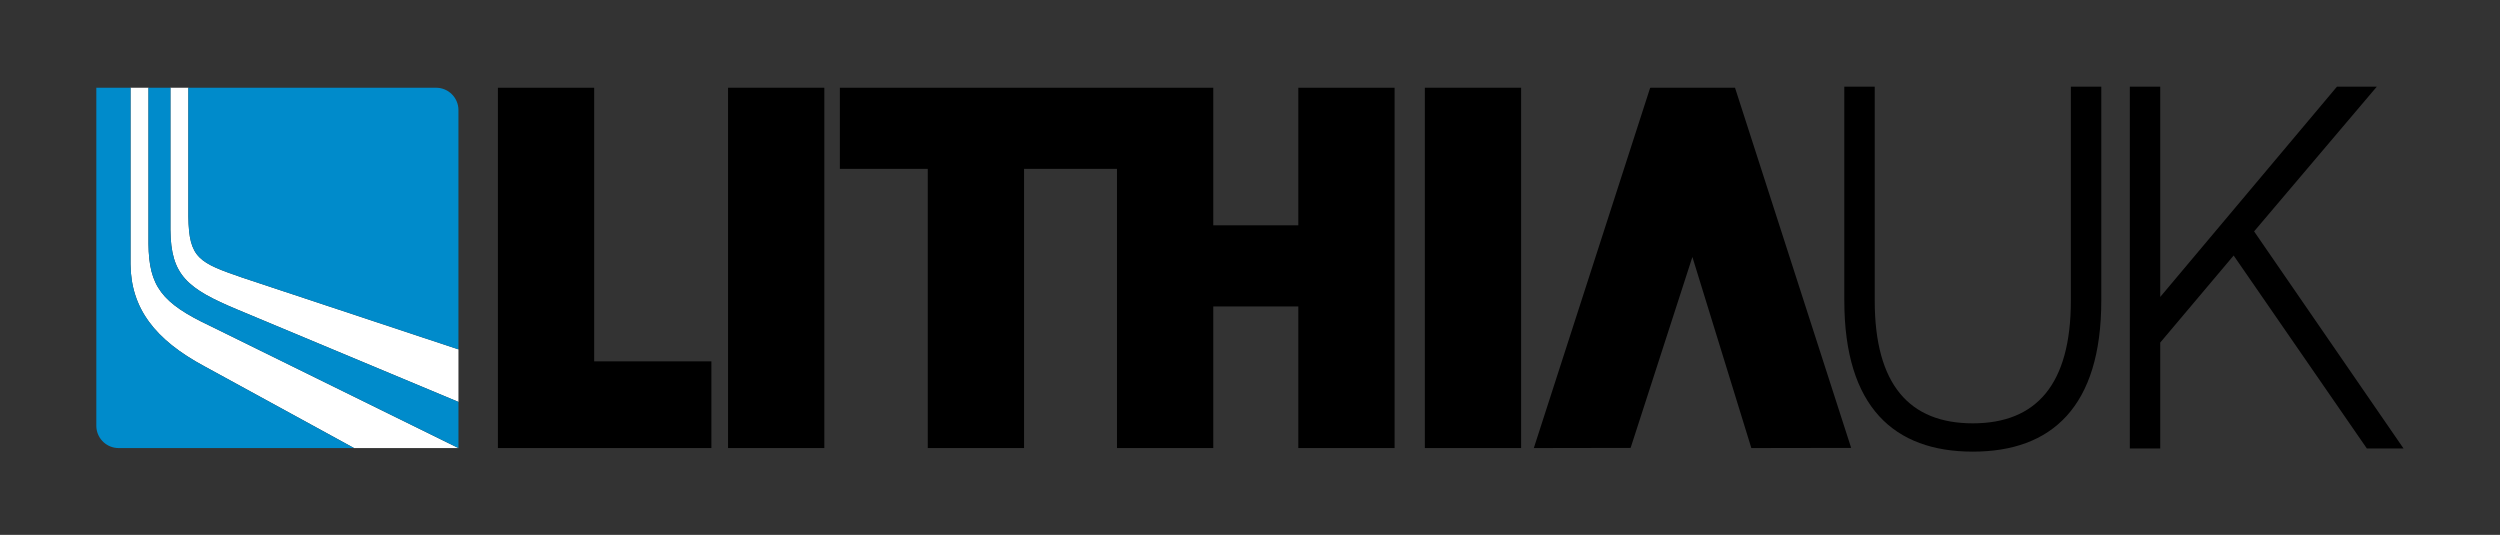
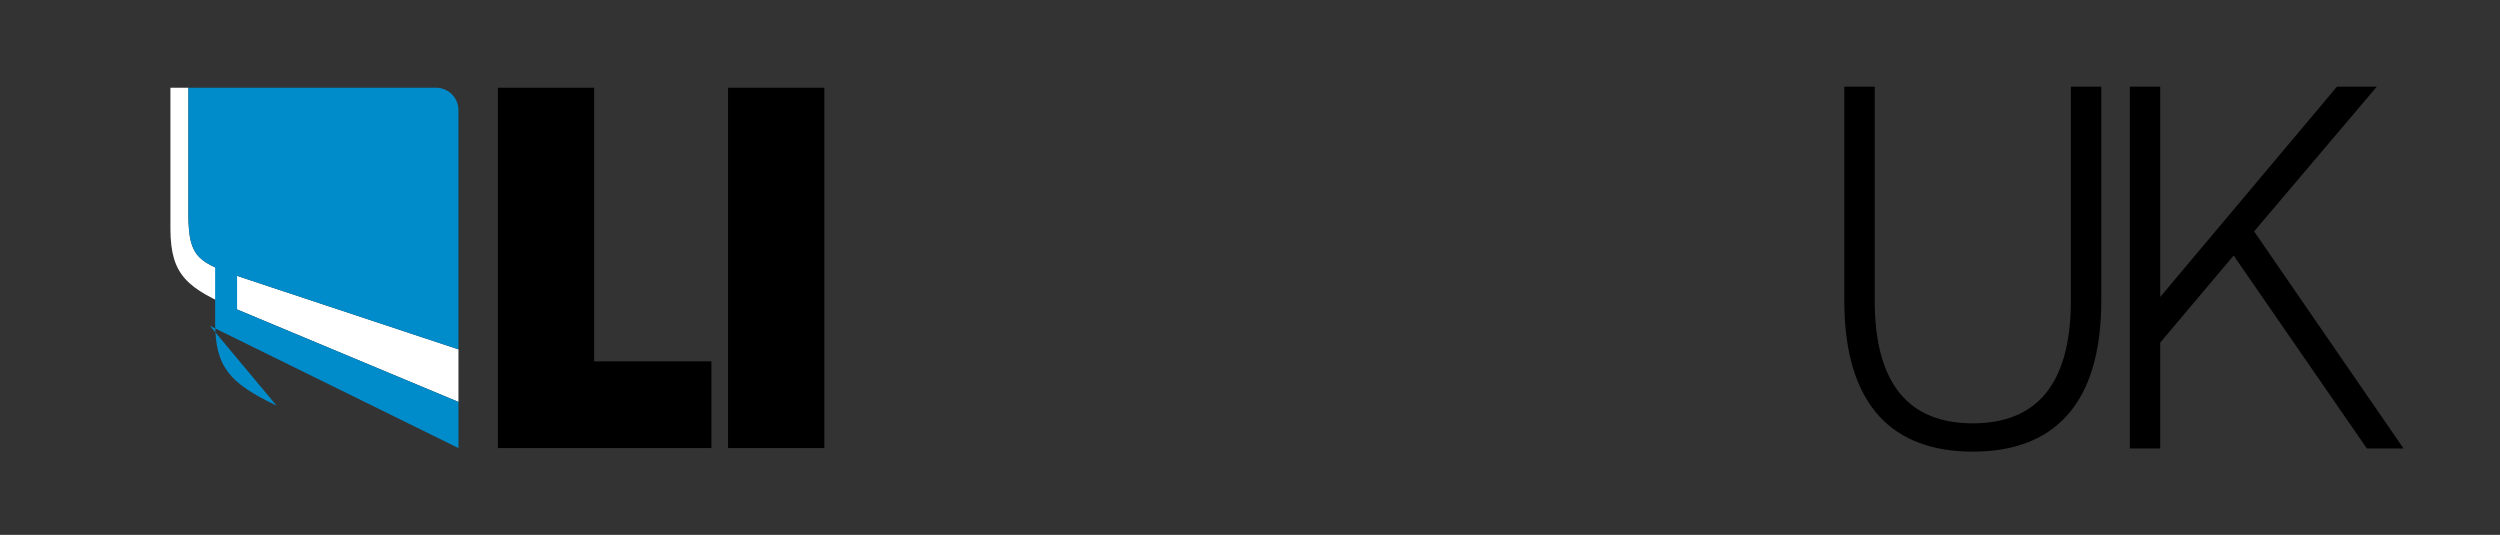
<svg xmlns="http://www.w3.org/2000/svg" id="Layer_1" data-name="Layer 1" viewBox="0 0 1920.36 410.88">
  <rect x="0" y="0" width="1920.36" height="410.88" fill="#333333" stroke="none" />
  <defs>
    <style>
      .cls-1 {
        fill: none;
      }

      .cls-2 {
        fill: #fff;
      }

      .cls-3 {
        fill: #008bcb;
      }
    </style>
  </defs>
  <g>
    <rect x="559.24" y="67.39" width="73.96" height="276.78" />
-     <polygon points="997.29 67.4 997.29 173.08 931.97 173.08 931.97 67.4 645.14 67.4 645.14 129.71 712.66 129.71 712.66 344.18 786.62 344.18 786.62 129.71 858 129.71 858 344.18 931.97 344.18 931.97 235.4 997.29 235.4 997.29 344.18 1071.25 344.18 1071.25 67.4 997.29 67.4" />
-     <rect x="1094.48" y="67.39" width="73.96" height="276.78" />
    <polygon points="456.42 67.4 382.46 67.4 382.46 344.18 546.45 344.18 546.45 277.57 456.42 277.57 456.42 67.4" />
-     <polygon points="1300 197.39 1345.28 344.18 1421.96 344.05 1332.74 67.4 1267.73 67.4 1267.64 67.67 1267.5 67.62 1178.19 344.18 1252.55 344.05 1300 197.39" />
    <path class="cls-2" d="M144.7,67.4v98.83c.33,32.48,8.37,35.61,42.02,47.23l165.44,54.91v40.38l-170.05-71.05c-18.65-7.8-31.83-14.46-39.93-23.59-7.83-8.83-11.1-19.75-11.27-37.69v-109.03h13.79Z" />
-     <path class="cls-2" d="M114.05,67.4v119.95c.36,32.46,10.05,45.39,47.16,62.91l190.95,93.93h-80.19l-114.99-62.84c-38.2-20.5-56.4-44.67-56.72-78.36V67.4h13.79Z" />
    <path class="cls-3" d="M186.71,213.46l165.44,54.91V84.55c0-9.47-7.68-17.15-17.15-17.15h-190.3v98.83c.33,32.48,8.37,35.61,42.02,47.24" />
-     <path class="cls-3" d="M161.21,250.25l190.95,93.93v-35.44l-170.05-71.04c-18.65-7.8-31.83-14.47-39.93-23.59-7.83-8.83-11.1-19.75-11.27-37.69v-109.03h-16.86v119.95c.36,32.45,10.06,45.39,47.16,62.91" />
-     <path class="cls-3" d="M100.25,202.99V67.4h-26.26v259.63c0,8.91,6.8,16.23,15.49,17.07.55.05,1.11.08,1.67.08h180.96-.15l-114.99-62.84c-38.19-20.5-56.39-44.66-56.71-78.36" />
+     <path class="cls-3" d="M161.21,250.25l190.95,93.93v-35.44l-170.05-71.04v-109.03h-16.86v119.95c.36,32.45,10.06,45.39,47.16,62.91" />
    <path d="M1416.69,230.91V66.56h23.37v164.35c0,64.45,26.59,94.27,75.34,94.27s75.32-29.82,75.32-94.27V66.56h23.37v164.35c0,81.78-38.28,116.01-98.69,116.01s-98.7-34.24-98.7-116.01" />
    <polygon points="1818.09 344.51 1715.76 196.27 1659.37 263.14 1659.37 344.51 1636.01 344.51 1636.01 66.56 1659.37 66.56 1659.37 228.09 1795.13 66.56 1825.73 66.56 1731.47 177.74 1846.27 344.51 1818.09 344.51" />
  </g>
  <rect class="cls-1" width="1920.36" height="410.88" />
</svg>